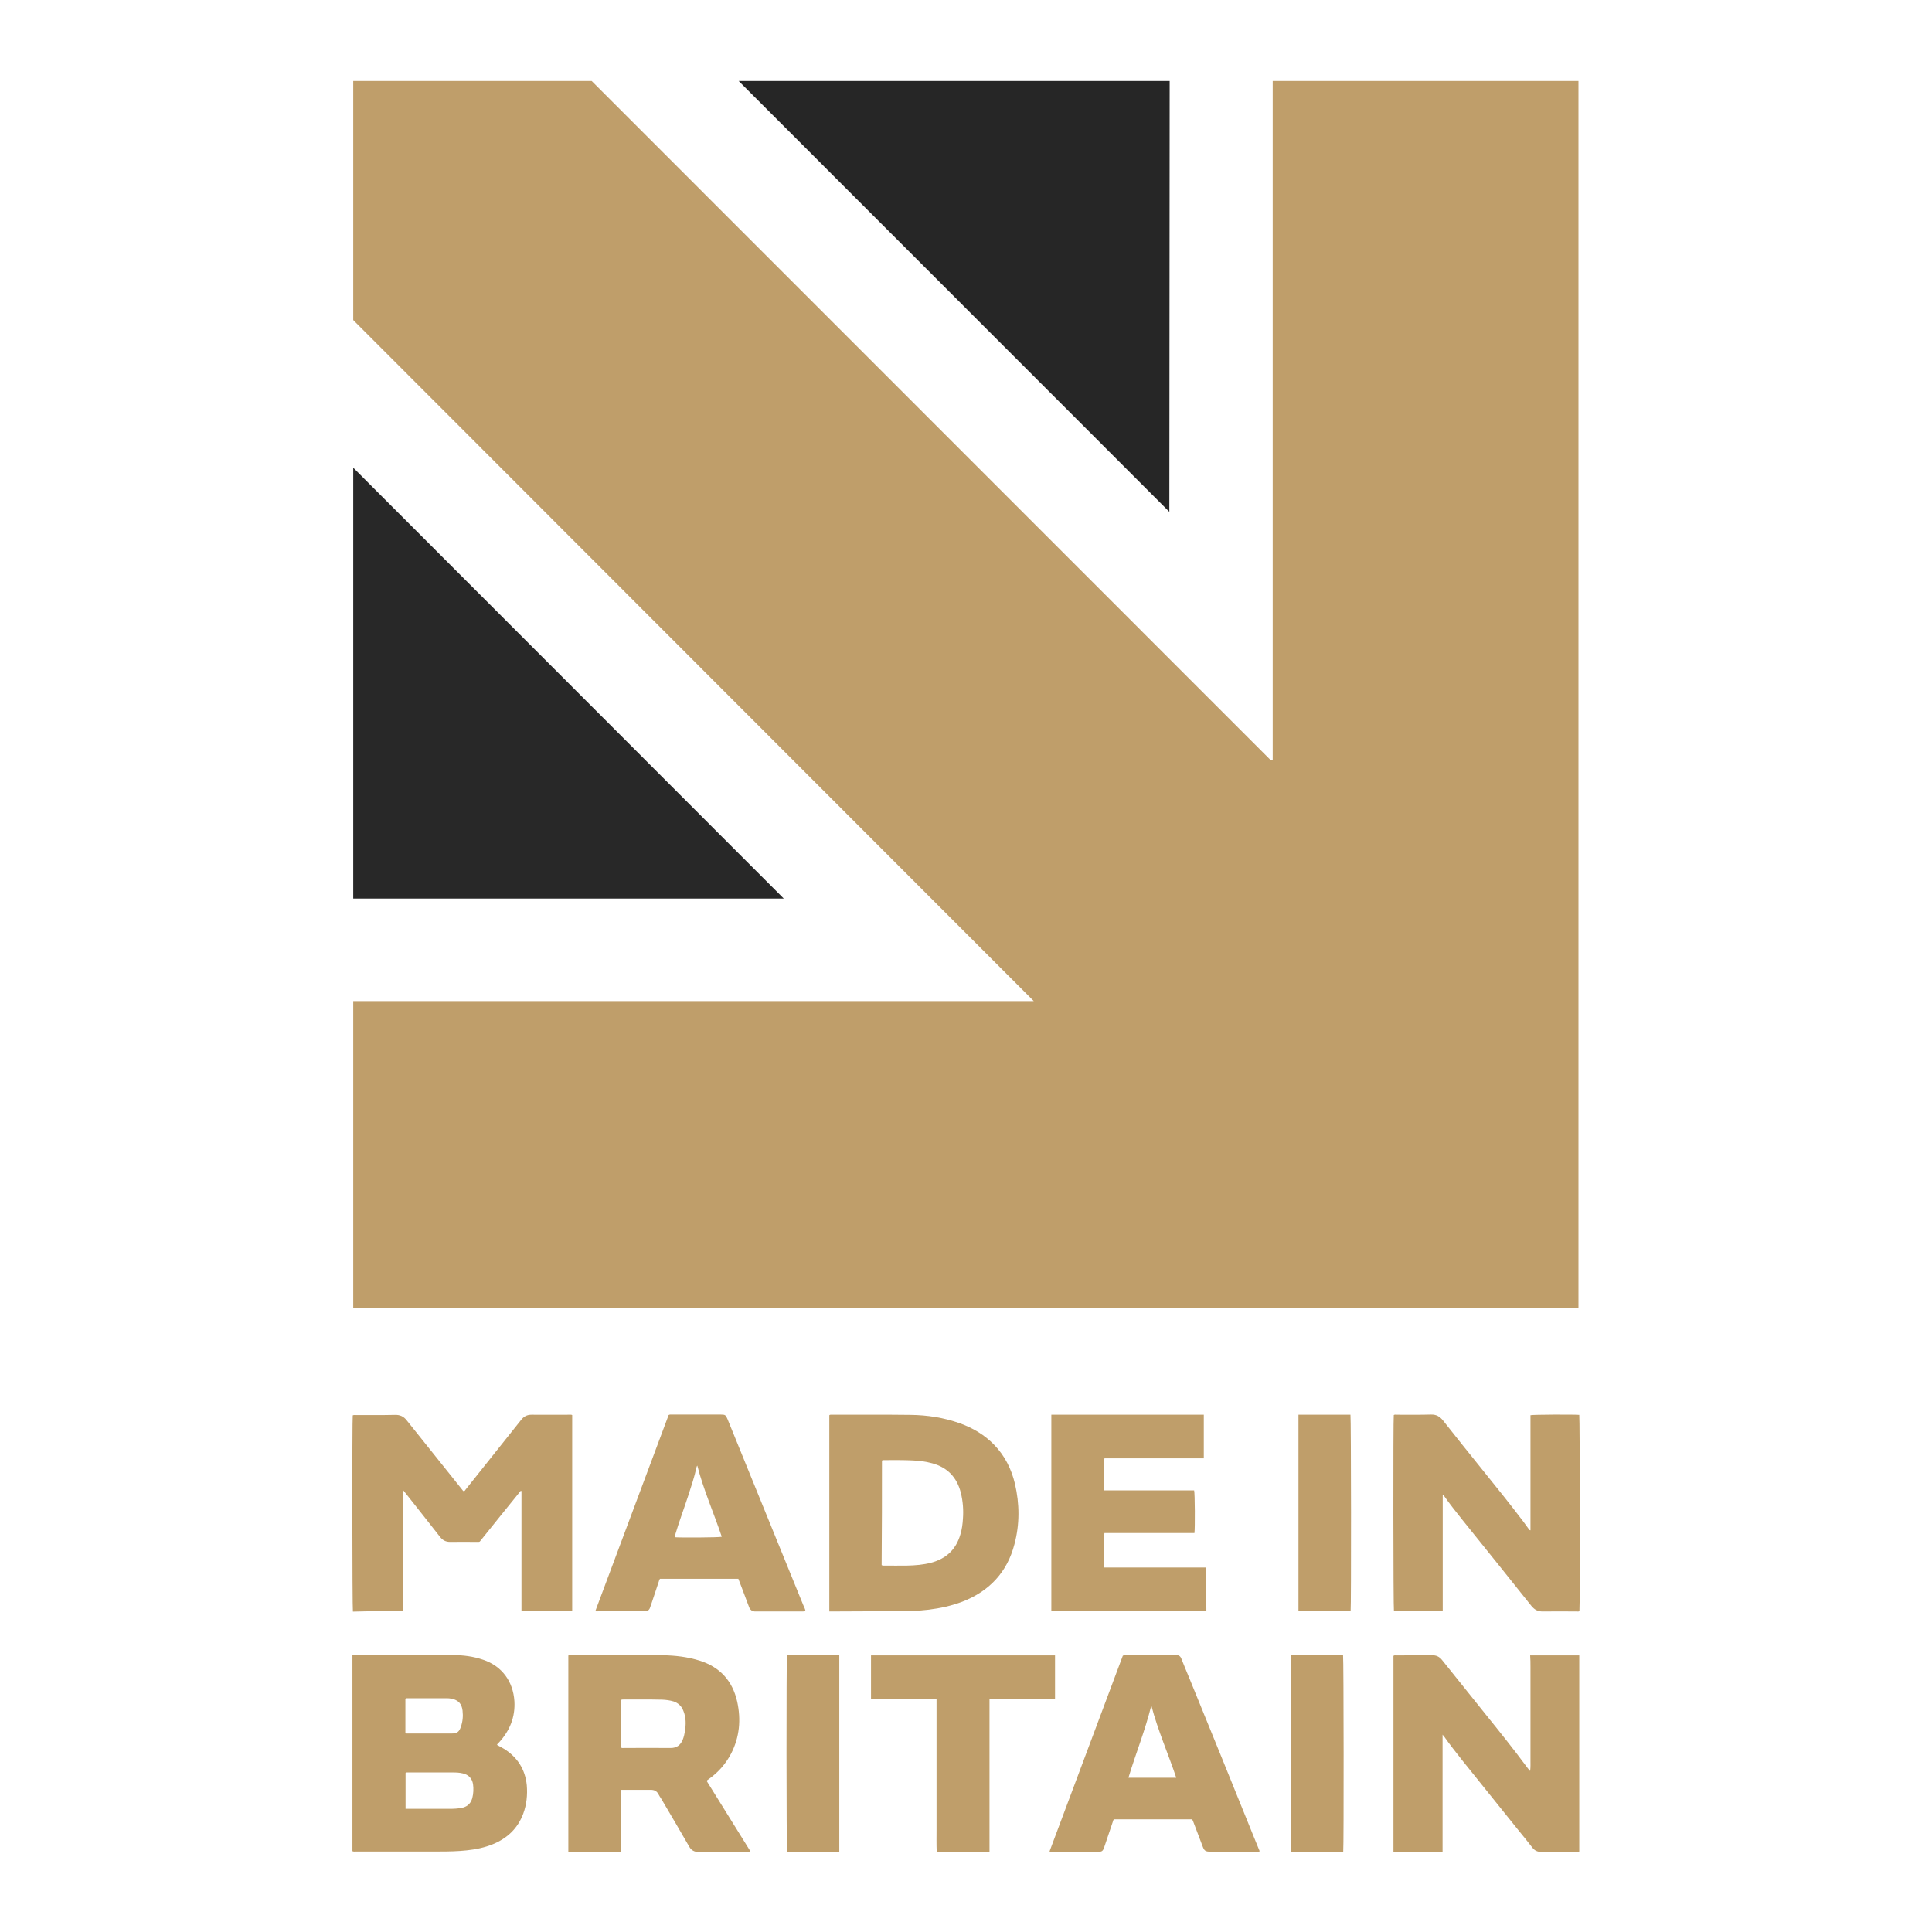
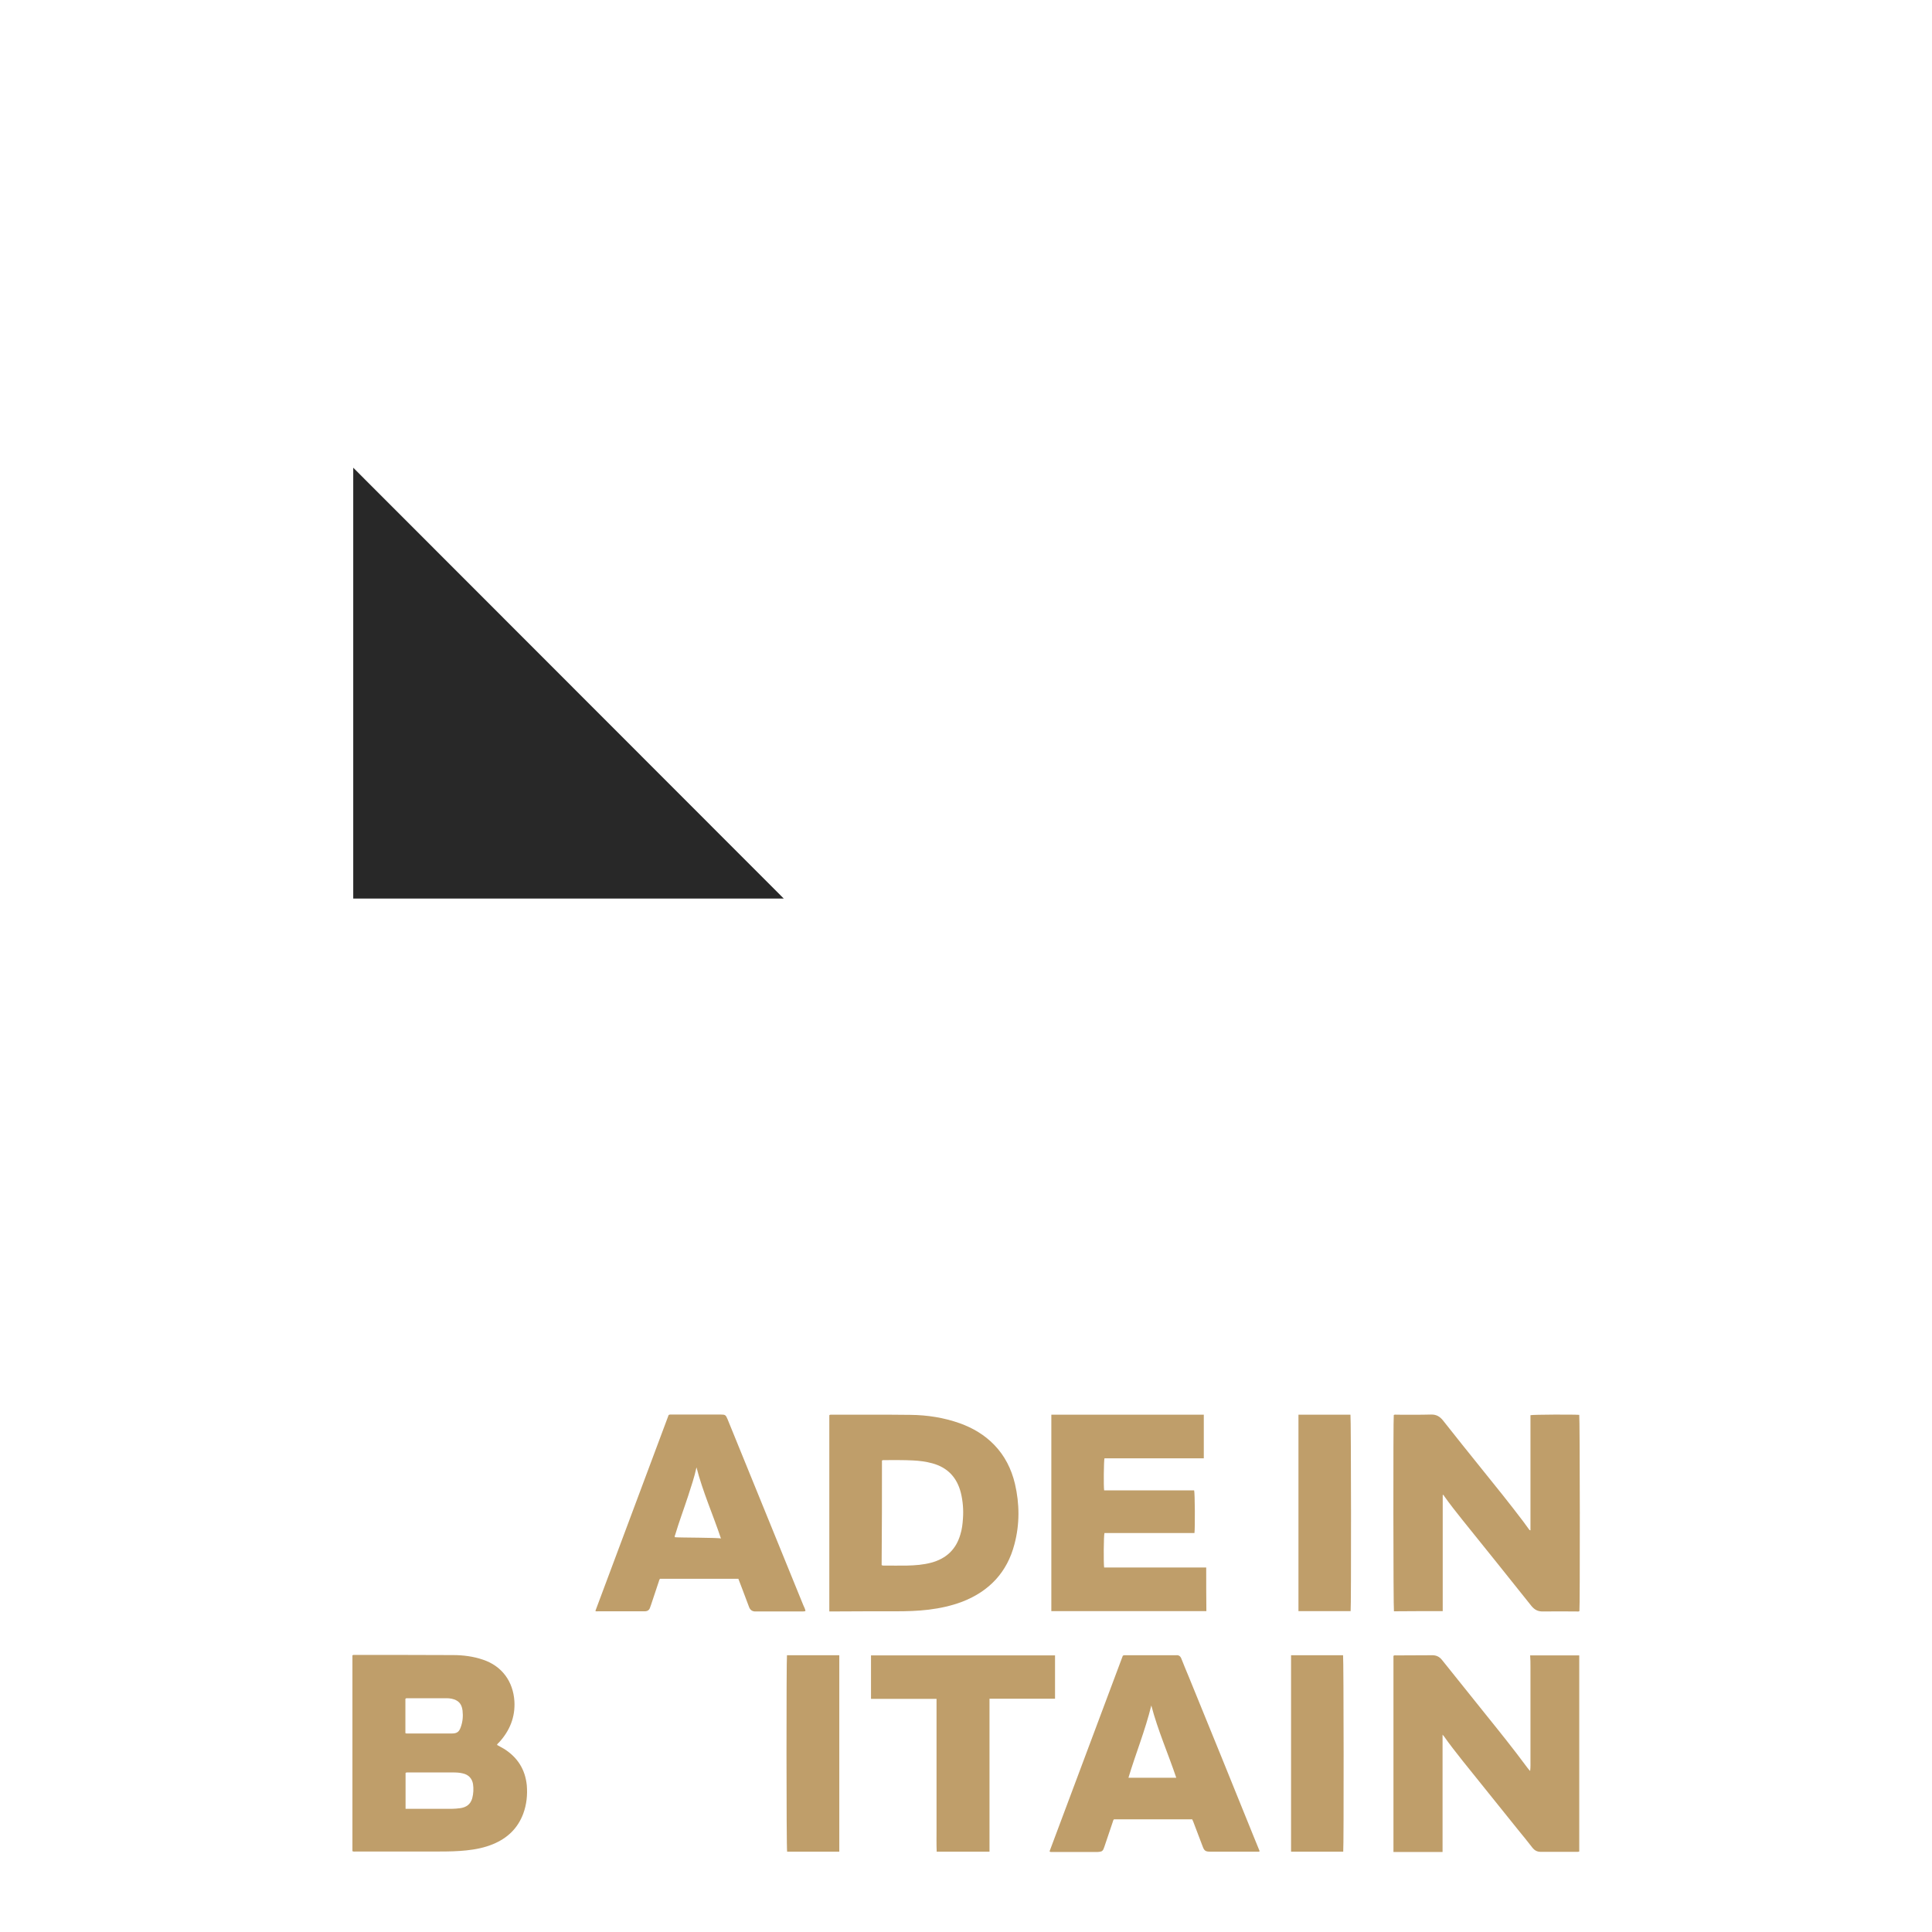
<svg xmlns="http://www.w3.org/2000/svg" version="1.1" id="Layer_1" x="0px" y="0px" viewBox="0 0 1200 1200" style="enable-background:new 0 0 1200 1200;">
  <style type="text/css">
	.st0{fill-rule:evenodd;clip-rule:evenodd;fill:#EE3346;}
	.st1{fill-rule:evenodd;clip-rule:evenodd;fill:#607F94;}
	.st2{fill:#607F94;}
</style>
-   <polygon class="st0" points="789.3,472.2 367.5,50.3 219.4,50.3 219.4,198.8 642.1,621.8 219.4,621.8 219.4,812.2 980.4,812.2 &#10;&#09;980.4,50.3 790.5,50.3 790.5,471.9 " style="fill: rgb(191, 158, 106);" />
  <polygon class="st1" points="219.4,290.5 219.4,558.1 486.8,558.1 " style="fill: rgb(40, 40, 40);" />
-   <polygon class="st1" points="458.8,50.3 726.3,317.9 726.5,50.3 " style="fill: rgb(38, 38, 38);" />
-   <path class="st2" d="M250.2,1000.7c0-25,0-49.9,0-74.7c0.1-0.1,0.2-0.1,0.4-0.2c0.5,0.7,1.1,1.3,1.6,2c7.1,9,14.2,17.9,21.2,26.9 c1.6,2,3.5,3,6.1,3c5.6-0.1,11.2,0,16.9,0c0.5,0,1,0.1,1.6-0.2c8.4-10.5,16.9-21,25.4-31.5c0.2,0,0.3,0.1,0.5,0.1 c0,24.9,0,49.7,0,74.6c10.6,0,21,0,31.5,0c0-40.7,0-81.3,0-121.8c-0.6-0.3-1.1-0.2-1.6-0.2c-7.9,0-15.7,0.1-23.6,0 c-2.8,0-4.8,1-6.5,3.2c-11.5,14.5-23,28.9-34.5,43.3c-0.3,0.4-0.5,0.9-1.1,1c-0.5-0.1-0.7-0.5-1-0.9c-4.2-5.2-8.3-10.4-12.4-15.5 c-7.3-9.2-14.7-18.3-22-27.5c-1.9-2.5-4.2-3.6-7.4-3.5c-8.1,0.2-16.2,0.1-24.3,0.1c-0.6,0-1.3-0.1-1.9,0.2 c-0.4,1.9-0.3,120.5,0.1,121.9C229.4,1000.7,239.7,1000.7,250.2,1000.7z" style="fill: rgb(191, 158, 106);" />
  <path class="st2" d="M313,1086.2c-1.3-0.8-2.8-1.5-4.3-2.4c0.3-0.8,0.8-1.1,1.3-1.6c6.6-7.2,10.1-15.7,9.5-25.6 c-0.8-12.3-7.8-21.8-19.4-25.7c-6.1-2.1-12.4-2.9-18.8-2.9c-20.4-0.1-40.7-0.1-61.1-0.1c-0.4,0-0.9-0.1-1.3,0.3 c0,40.5,0,81.1,0,121.6c0.9,0.4,1.6,0.2,2.4,0.2c17.2,0,34.5,0,51.7,0c5.6,0,11.2-0.1,16.8-0.7c5.7-0.6,11.2-1.7,16.5-3.9 c8.9-3.7,15.3-9.8,18.7-18.9c2.1-5.7,2.7-11.6,2.2-17.7C326.2,1099.1,321.5,1091.5,313,1086.2z M251.8,1055.2c0.3-0.4,0.6-0.4,1-0.4 c8.2,0,16.5,0,24.7,0c1,0,2,0.1,3,0.3c4.2,0.9,6.3,3.1,6.8,7.4c0.4,3.5,0.1,6.9-1.1,10.2c-1,3-2.4,4-5.5,4c-9.1,0-18.1,0-27.2,0 c-0.5,0-1,0.1-1.7-0.2C251.8,1069.4,251.8,1062.2,251.8,1055.2z M293.3,1117c-1.1,3.8-3.8,5.6-7.5,6.1c-1.8,0.2-3.5,0.4-5.3,0.4 c-8.8,0-17.6,0-26.4,0c-0.7,0-1.4,0-2.2,0c0-7.6,0-15,0-22.3c0.5-0.4,1-0.3,1.5-0.3c9.3,0,18.6,0,28,0c2,0,4.1,0.1,6.1,0.6 c3.5,0.8,5.7,3.1,6.3,6.6C294.2,1111,294.1,1114,293.3,1117z" style="fill: rgb(191, 158, 106);" />
  <path class="st2" d="M896.1,1000.7c0-24.2,0-48.2,0-72.2c0.6,0,0.7,0.3,0.8,0.6c3.6,5.1,7.5,10,11.4,14.9 c14.3,17.8,28.7,35.6,42.9,53.5c2,2.4,4.1,3.5,7.2,3.4c6.9-0.1,13.8,0,20.7,0c0.6,0,1.3,0.2,1.9-0.2c0.4-2.2,0.3-120.5-0.1-121.9 c-3.5-0.3-28.7-0.2-30.3,0.2c0,23.8,0,47.6,0,71.5c-0.6,0-0.8-0.4-1-0.7c-1.2-1.6-2.3-3.2-3.5-4.8c-8.4-11.1-17.2-22-26-32.9 c-8-9.9-15.9-19.8-23.8-29.8c-2-2.5-4.2-3.8-7.5-3.7c-7,0.2-14,0.1-21.1,0.1c-0.7,0-1.4-0.2-2,0.2c-0.4,2.1-0.3,120.5,0.1,121.9 C875.8,1000.7,885.9,1000.7,896.1,1000.7z" style="fill: rgb(191, 158, 106);" />
  <path class="st2" d="M950.6,1035.3c0,2.4,0,4.9,0,7.3c0,2.4,0,4.7,0,7.1c0,2.4,0,4.9,0,7.3c0,2.4,0,4.7,0,7.1c0,2.4,0,4.9,0,7.3 c0,2.4,0,4.7,0,7.1c0,2.4,0,4.9,0,7.3c0,2.4,0,4.7,0,7.1c0,2.4,0.1,4.7-0.2,7.1c-0.8-0.8-1.4-1.6-2-2.4 c-8.2-11.1-16.8-21.8-25.5-32.6c-9-11.2-18.1-22.5-27.1-33.8c-1.7-2.2-3.7-3.2-6.6-3.1c-7.3,0.1-14.7,0-22,0.1 c-0.5,0-1.2-0.2-1.7,0.3c0,40.6,0,81.1,0,121.8c10.2,0,20.2,0,30.5,0c0-2.5,0-4.9,0-7.3c0-2.4,0-4.9,0-7.3c0-2.4,0-4.7,0-7.1 c0-2.4,0-4.9,0-7.3c0-2.4,0-4.9,0-7.3c0-2.4,0-4.9,0-7.3c0-2.4,0-4.9,0-7.3c0-2.4,0-4.7,0-7.1c0-2.4,0-4.9,0-7.3c0-2.4,0-4.7,0-7.6 c0.4,0.6,0.6,0.7,0.7,0.8c3.7,5.3,7.7,10.3,11.7,15.4c11.5,14.3,23,28.6,34.4,42.8c3,3.7,6,7.3,8.9,11.1c1.4,1.8,3,2.7,5.2,2.7 c0.4,0,0.9,0,1.3,0c6.9,0,13.8,0,20.7,0c0.6,0,1.3,0.1,2-0.2c0-40.7,0-81.2,0-121.8c-10.2,0-20.2,0-30.5,0 C950.6,1030.6,950.6,1033,950.6,1035.3z" style="fill: rgb(191, 158, 106);" />
  <path class="st2" d="M556.7,1000.8c6.7,0,13.4-0.2,20.1-1c7.2-0.9,14.2-2.4,21-5c16.7-6.5,27.8-18.3,32.3-35.7 c3.3-12.4,3.2-25,0.3-37.5c-2.2-9.2-6.3-17.4-12.9-24.2c-6-6.2-13.3-10.5-21.4-13.4c-9.9-3.5-20.2-5.1-30.6-5.2 c-16.3-0.2-32.7-0.1-49-0.1c-0.4,0-0.9-0.1-1.4,0.3c0,40.5,0,81.1,0,121.9c0.9,0,1.6,0,2.3,0 C530.4,1000.8,543.5,1000.8,556.7,1000.8z M547.8,907.2c0.5-0.4,1-0.3,1.4-0.3c5.9,0,11.9-0.1,17.8,0.2c4.1,0.2,8.1,0.7,12.1,1.8 c9.5,2.6,15.3,8.8,17.7,18.3c1.3,5.3,1.7,10.7,1.3,16.1c-0.2,3.3-0.6,6.6-1.6,9.8c-2.7,9.3-8.8,15-18.1,17.5 c-4.9,1.3-9.9,1.7-15,1.8c-4.7,0.1-9.4,0-14.2,0c-0.5,0-1,0.1-1.6-0.3C547.8,950.6,547.8,928.8,547.8,907.2z" style="fill: rgb(191, 158, 106);" />
-   <path class="st2" d="M439.3,1105.7c0.4-0.3,0.7-0.5,1.1-0.8c5.8-4.1,10.4-9.4,13.7-15.7c5.3-10.3,6.2-21.1,3.8-32.2 c-2.9-13-10.7-21.6-23.5-25.6c-7.4-2.3-15.1-3.2-22.8-3.3c-19.1-0.1-38.2-0.1-57.3-0.1c-0.4,0-0.9-0.1-1.3,0.3 c0,40.5,0,81.1,0,121.8c10.9,0,21.7,0,32.7,0c0-12.8,0-25.5,0-38.4c2.6,0,4.9,0,7.2,0c3.8,0,7.5,0,11.3,0c2.1,0,3.7,0.7,4.7,2.6 c0.6,1.1,1.2,2.1,1.9,3.1c5.8,9.8,11.6,19.7,17.3,29.6c1.3,2.3,3.2,3.3,5.8,3.3c10.3,0,20.7,0,31,0c0.4,0,0.9,0.2,1.2-0.4 c-9-14.5-18.1-29.1-27.1-43.6C439.2,1105.9,439.2,1105.8,439.3,1105.7z M425.4,1075.5c-0.3,1.8-0.7,3.5-1.4,5.2 c-1.4,3.2-3.6,5-7.4,5c-9.7-0.1-19.4,0-29.1,0c-0.6,0-1.1,0.2-1.8-0.3c0-9.8,0-19.7,0-29.4c0.4-0.4,0.8-0.4,1.1-0.4 c8.2,0,16.3-0.1,24.5,0.1c2.4,0.1,4.8,0.4,7.1,1.1c2.9,1,4.9,2.9,6,5.7C426.2,1066.8,426.1,1071.1,425.4,1075.5z" style="fill: rgb(191, 158, 106);" />
  <path class="st2" d="M749.2,973.6c-21.2,0-42.3,0-63.4,0c-0.4-2.7-0.3-19.8,0.2-21.4c18.6,0,37.3,0,55.9,0c0.4-2.8,0.3-25-0.2-26.5 c-18.6,0-37.3,0-55.9,0c-0.4-2.8-0.2-18.5,0.2-19.9c4,0,8.1,0,12.2,0c4.2,0,8.3,0,12.5,0c4.1,0,8.2,0,12.3,0c4.1,0,8.3,0,12.5,0 c4.1,0,8.1,0,12.2,0c0-9.2,0-18.1,0-27.1c-31.6,0-63.1,0-94.7,0c0,40.8,0,81.3,0,122c32.2,0,64.3,0,96.3,0 C749.2,991.7,749.2,982.8,749.2,973.6z" style="fill: rgb(191, 158, 106);" />
  <path class="st2" d="M738.5,1041.8c-1.6-3.8-3.2-7.7-4.7-11.5c-0.6-1.6-1.6-2.4-3.3-2.2c-0.2,0-0.4,0-0.6,0c-10.3,0-20.6,0-30.8,0 c-0.5,0-1-0.1-1.7,0.3c-15.1,40.4-30.3,81-45.5,121.5c0.5,0.5,0.9,0.4,1.3,0.4c9.5,0,19,0,28.5,0c0.6,0,1.1-0.1,1.7-0.2 c1-0.1,1.6-0.7,2-1.6c0.2-0.5,0.4-1.1,0.6-1.6c1.7-5,3.4-10,5.1-15.1c0.2-0.6,0.3-1.3,0.8-1.8c16.2,0,32.4,0,48.6,0 c0.3,0.6,0.5,1.1,0.7,1.6c1.9,5,3.8,10,5.7,15c1.1,3,1.8,3.5,4.9,3.5c9.7,0,19.4,0,29.1,0c0.5,0,1,0.2,1.5-0.3 c-1.2-2.9-2.4-5.9-3.6-8.8C765.5,1108,752,1074.9,738.5,1041.8z M700.9,1104.2c4.5-15,10.4-29.4,14.2-44.9 c4.1,15.6,10.5,30,15.5,44.9C720.7,1104.2,711,1104.2,700.9,1104.2z" style="fill: rgb(191, 158, 106);" />
-   <path class="st2" d="M500.3,1000.6c-0.2-1.3-0.9-2.5-1.4-3.7c-15.7-38.5-31.3-76.9-47-115.4c-1.1-2.6-1.4-2.9-4.2-2.9 c-10.2,0-20.4,0-30.6,0c-0.6,0-1.1-0.1-1.8,0.3c-15.1,40.5-30.3,81.1-45.5,121.7c0.7,0.4,1.2,0.2,1.7,0.2c9.3,0,18.6,0,28,0 c0.3,0,0.6,0,1,0c1.6,0,2.8-0.7,3.3-2.4c0.2-0.5,0.3-1,0.5-1.4c1.6-4.9,3.3-9.8,4.9-14.7c0.2-0.6,0.3-1.3,0.8-1.7 c16.1,0,32.3,0,48.6,0c0.7,1.7,1.3,3.4,2,5.2c1.5,4.1,3.1,8.1,4.6,12.2c0.7,2,2.1,3,4.2,2.9c0.3,0,0.5,0,0.8,0c9.4,0,18.9,0,28.3,0 C499,1000.8,499.6,1001,500.3,1000.6z M419.2,954.8c-0.3-0.6,0-1.1,0.2-1.6c2.4-8.1,5.4-16,8-24c1.9-5.9,3.9-11.7,5.2-17.8 c0.1-0.4,0.2-0.8,0.5-1.1c3.9,15.2,10.3,29.5,15.2,44.2C446.8,955,422.1,955.1,419.2,954.8z" style="fill: rgb(191, 158, 106);" />
+   <path class="st2" d="M500.3,1000.6c-0.2-1.3-0.9-2.5-1.4-3.7c-15.7-38.5-31.3-76.9-47-115.4c-1.1-2.6-1.4-2.9-4.2-2.9 c-10.2,0-20.4,0-30.6,0c-0.6,0-1.1-0.1-1.8,0.3c-15.1,40.5-30.3,81.1-45.5,121.7c0.7,0.4,1.2,0.2,1.7,0.2c9.3,0,18.6,0,28,0 c0.3,0,0.6,0,1,0c1.6,0,2.8-0.7,3.3-2.4c0.2-0.5,0.3-1,0.5-1.4c1.6-4.9,3.3-9.8,4.9-14.7c0.2-0.6,0.3-1.3,0.8-1.7 c16.1,0,32.3,0,48.6,0c0.7,1.7,1.3,3.4,2,5.2c1.5,4.1,3.1,8.1,4.6,12.2c0.7,2,2.1,3,4.2,2.9c0.3,0,0.5,0,0.8,0c9.4,0,18.9,0,28.3,0 C499,1000.8,499.6,1001,500.3,1000.6z M419.2,954.8c-0.3-0.6,0-1.1,0.2-1.6c2.4-8.1,5.4-16,8-24c1.9-5.9,3.9-11.7,5.2-17.8 c3.9,15.2,10.3,29.5,15.2,44.2C446.8,955,422.1,955.1,419.2,954.8z" style="fill: rgb(191, 158, 106);" />
  <path class="st2" d="M655.3,1028.2c-38.2,0-76.3,0-114.3,0c0,9,0,17.9,0,27c13.6,0,27,0,40.7,0c0,4.7,0,9.2,0,13.7 c0,4.5,0,8.9,0,13.4c0,4.5,0,9.1,0,13.6c0,4.5,0,9.1,0,13.6s0,9.1,0,13.6c0,4.5,0,8.9,0,13.4c0,4.5-0.1,9,0.1,13.6 c11,0,21.7,0,32.8,0c0-31.7,0-63.2,0-95c13.7,0,27.2,0,40.7,0C655.3,1046,655.3,1037.1,655.3,1028.2z" style="fill: rgb(191, 158, 106);" />
  <path class="st2" d="M488.9,1150.1c10.7,0,21.5,0,32.4,0c0-40.8,0-81.3,0-122c-10.9,0-21.7,0-32.5,0 C488.4,1030.3,488.4,1148.7,488.9,1150.1z" style="fill: rgb(191, 158, 106);" />
  <path class="st2" d="M806.5,878.7c0,40.8,0,81.3,0,122c10.9,0,21.6,0,32.4,0c0.4-2,0.3-120.5-0.1-122 C828.1,878.7,817.4,878.7,806.5,878.7z" style="fill: rgb(191, 158, 106);" />
  <path class="st2" d="M801.9,1028.1c0,40.8,0,81.4,0,122c10.9,0,21.6,0,32.4,0c0.4-2.4,0.3-120.7-0.1-122 C823.5,1028.1,812.7,1028.1,801.9,1028.1z" style="fill: rgb(191, 158, 106);" />
</svg>